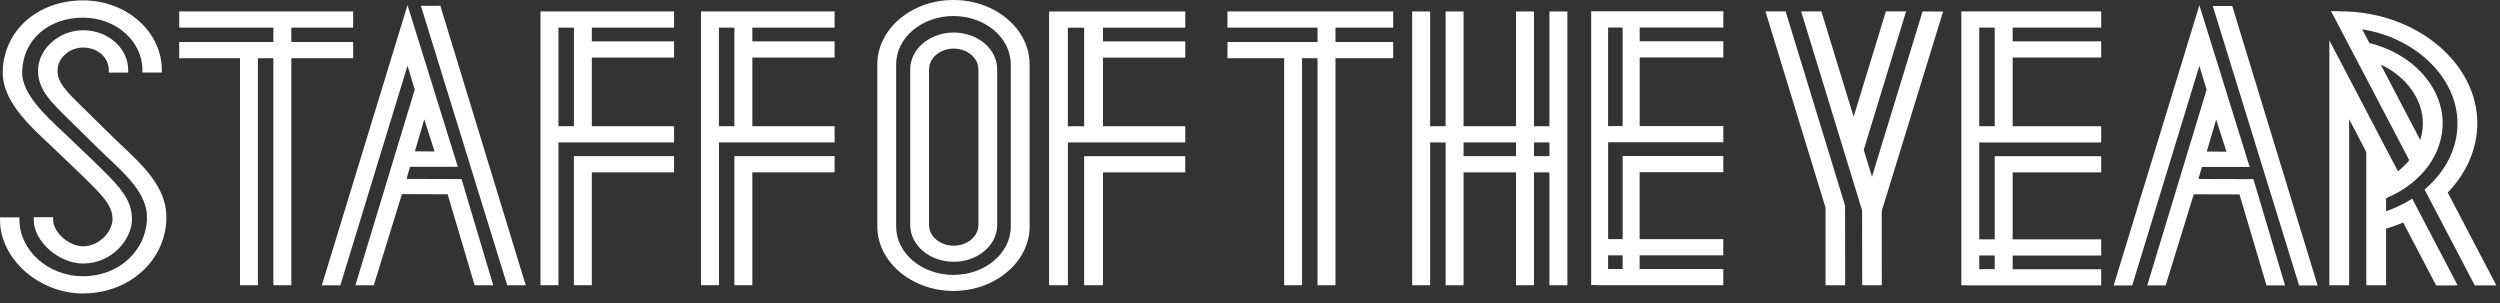
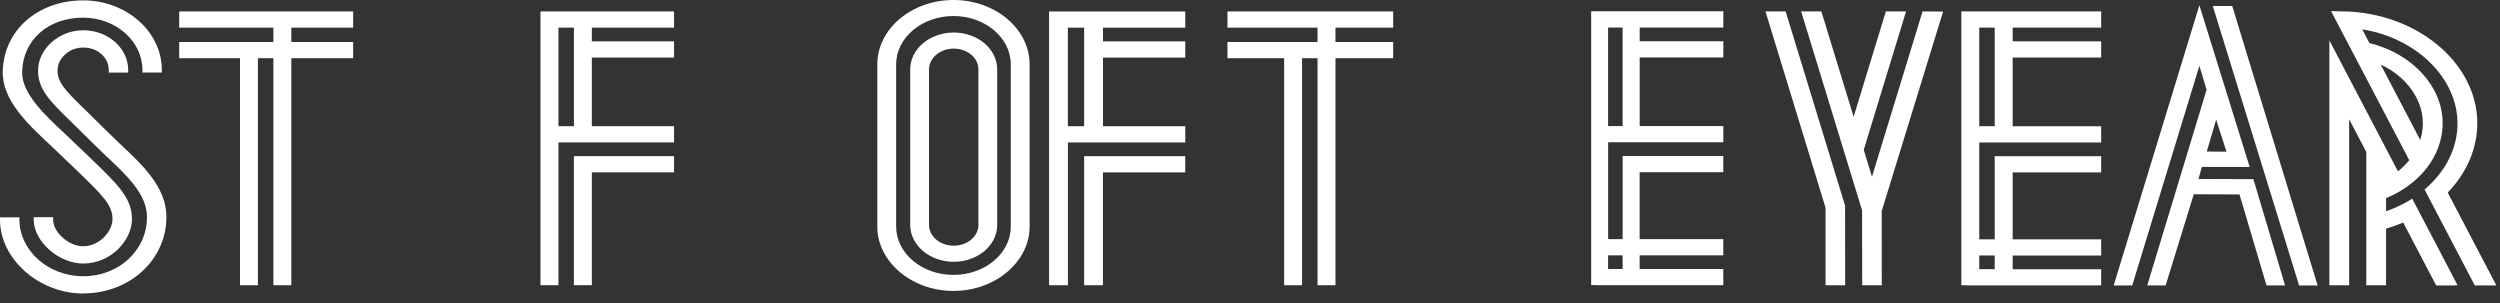
<svg xmlns="http://www.w3.org/2000/svg" width="231" height="28" viewBox="0 0 231 28" fill="none">
  <rect x="0" y="0" width="231" height="28" fill="#333333" stroke="none" />
  <path d="M88.124 3.006C85.91 3.006 84.105 4.53 84.105 6.406V20.789C84.105 22.664 85.91 24.189 88.124 24.189C90.338 24.189 92.142 22.664 92.142 20.789V6.406C92.142 4.53 90.338 3.006 88.124 3.006ZM90.405 20.789C90.405 21.845 89.38 22.703 88.124 22.703C86.867 22.703 85.843 21.845 85.843 20.789V6.406C85.843 5.35 86.867 4.491 88.124 4.491C89.38 4.491 90.405 5.35 90.405 6.406V20.789Z" fill="white" />
  <path d="M51.6 13.158H62.284V11.661H54.685V5.318H62.284V3.821H54.685V2.553H62.284V1.056H49.942V26.352H51.6V13.158ZM51.6 2.553H53.03V11.661H51.6V2.553Z" fill="white" />
  <path d="M4.68 13.438C4.999 13.737 6.374 15.053 6.875 15.534C9.435 17.992 10.396 18.914 10.396 20.245C10.396 21.384 9.187 22.755 7.682 22.755C6.358 22.755 4.909 21.47 4.909 20.3V20.072H3.116V20.3C3.116 22.306 5.421 24.35 7.686 24.35C10.267 24.35 12.193 22.183 12.193 20.245C12.193 18.307 10.94 17.086 8.182 14.438C7.879 14.147 6.339 12.669 5.976 12.335C4.105 10.589 1.982 8.616 2.045 6.606C2.135 3.675 4.456 1.631 7.686 1.631C10.708 1.631 13.162 3.805 13.162 6.476V6.705H14.954V6.476C14.959 2.951 11.72 0.063 7.741 0.035H7.682H7.627C3.471 0.063 0.366 2.805 0.252 6.563C0.169 9.238 2.569 11.468 4.68 13.438Z" fill="white" />
  <path d="M54.685 26.352V15.924H62.284V14.427H53.026V26.352H54.685Z" fill="white" />
-   <path d="M29.736 26.363H31.449L37.654 6.075L38.324 8.273L32.856 26.3L32.836 26.36H34.538L37.138 17.937L41.361 17.953L43.847 26.324L43.859 26.36H45.573L42.657 16.578L42.646 16.546L37.568 16.53L37.887 15.412H42.303L37.654 0.469L29.755 26.3L29.736 26.36V26.363ZM39.202 11.031L40.156 13.997L38.336 13.982L39.202 11.031Z" fill="white" />
-   <path d="M46.865 26.356H48.578L40.696 0.563L40.688 0.532L38.891 0.536L46.857 26.324L46.865 26.356Z" fill="white" />
  <path d="M88.151 0H88.045C84.196 0.024 81.064 2.691 81.064 5.945V20.939C81.064 24.138 84.145 26.805 87.935 26.88C87.954 26.88 87.974 26.88 88.01 26.884H88.029C88.053 26.884 88.076 26.884 88.1 26.884C88.124 26.884 88.147 26.884 88.183 26.884H88.207C88.207 26.884 88.246 26.884 88.266 26.88C92.052 26.805 95.136 24.142 95.136 20.939V5.945C95.136 2.691 92.004 0.024 88.155 0H88.151ZM93.395 20.939C93.395 23.401 91.019 25.402 88.1 25.402C85.181 25.402 82.805 23.401 82.805 20.939V5.945C82.805 3.483 85.181 1.481 88.1 1.481C91.019 1.481 93.395 3.483 93.395 5.945V20.939Z" fill="white" />
  <path d="M22.176 26.356H23.83V5.378H25.26V26.356H26.919V5.378H32.631V3.881H26.919V2.553H32.631V1.056H16.558V2.553H25.26V3.881H16.558V5.378H22.176V26.356Z" fill="white" />
  <path d="M7.651 27.112H7.729C12.016 27.092 15.376 23.992 15.376 20.052C15.376 17.306 13.205 15.274 11.106 13.312C10.751 12.981 9.601 11.85 8.765 11.027L8.746 11.007C8.344 10.613 8.009 10.282 7.848 10.125C6.031 8.36 5.204 7.552 5.33 6.303C5.421 5.385 6.354 4.393 7.694 4.393C9.033 4.393 10.054 5.33 10.054 6.481V6.709H11.846V6.481C11.846 4.448 9.983 2.797 7.694 2.797C5.405 2.797 3.711 4.507 3.542 6.161C3.345 8.112 4.542 9.278 6.524 11.208C6.67 11.35 6.965 11.641 7.328 11.996L7.458 12.126C8.297 12.949 9.443 14.08 9.806 14.419C11.748 16.235 13.58 17.953 13.58 20.06C13.58 23.125 10.991 25.524 7.69 25.524C4.389 25.524 1.796 23.086 1.796 20.308V20.08H0V20.308C0 23.917 3.573 27.1 7.651 27.12V27.112Z" fill="white" />
  <path d="M147.016 26.34H147.56V26.355H159.012L159.232 26.348V24.858H151.503V23.59H159.232V22.093H151.503V15.912H159.232V14.415H149.935V22.093H148.592V13.146H159.236V11.649H151.507V5.307H159.236V3.81H151.507V2.541H159.236V1.044H147.024V26.34H147.016ZM148.588 2.541H149.931V11.649H148.588V2.541ZM148.588 23.59H149.931V24.858H148.588V23.59Z" fill="white" />
  <path d="M228.903 11.389C228.903 6.067 223.794 1.536 217.27 1.079C217.16 1.072 216.222 1.044 215.824 1.036L215.387 1.024L222.616 14.801C222.316 15.171 221.966 15.518 221.572 15.833L215.328 3.912L215.233 3.731V26.36H217.061V11.019L218.645 14.044V26.356H220.473V21.128C221.016 20.97 221.548 20.777 222.056 20.564L225.035 26.245L225.102 26.379H226.705L227.079 26.356L222.915 18.406L222.892 18.358L222.632 18.516C222.289 18.721 221.923 18.914 221.544 19.087C221.198 19.249 220.839 19.394 220.473 19.52V18.307C220.67 18.224 220.867 18.138 221.056 18.047C221.45 17.854 221.828 17.641 222.179 17.405C222.75 17.027 223.266 16.593 223.719 16.117C224.05 15.77 224.345 15.396 224.597 15.006C225.318 13.899 225.701 12.646 225.701 11.393C225.701 8.009 222.919 4.96 218.932 3.975L218.267 2.71C223.293 3.514 227.072 7.233 227.072 11.393C227.072 13.233 226.378 14.998 225.062 16.499C224.783 16.818 224.475 17.125 224.152 17.409L224.03 17.515L228.655 26.344L228.671 26.371H230.664L226.169 17.791C227.93 15.975 228.903 13.702 228.903 11.393V11.389ZM223.873 11.389C223.873 11.905 223.79 12.425 223.628 12.934L219.976 5.964C222.348 7.068 223.873 9.183 223.873 11.389Z" fill="white" />
-   <path d="M135.233 26.356V15.928H140.078V26.356H141.737V15.928H143.167V26.356H144.826V1.06H143.167V11.661H141.737V1.06H140.078V11.661H135.233V1.06H133.574V11.661H132.144V1.06H130.486V26.356H132.144V13.162H133.574V26.356H135.233ZM141.737 13.158H143.167V14.427H141.737V13.158ZM135.233 13.158H140.078V14.427H135.233V13.158Z" fill="white" />
  <path d="M165.004 1.091L164.996 1.056H163.129L168.68 19.194V26.356H170.492L170.484 19L165.004 1.091Z" fill="white" />
-   <path d="M77.117 2.553V1.056H64.774V26.352H66.433V13.158H77.117V11.661H69.517V5.318H77.117V3.821H69.517V2.553H77.117ZM67.859 11.661H66.429V2.553H67.859V11.661Z" fill="white" />
-   <path d="M67.859 26.352H69.517V15.924H77.117V14.427H67.859V26.352Z" fill="white" />
  <path d="M206.259 0.552L204.462 0.555L212.428 26.348L212.436 26.379H214.15L206.267 0.583L206.259 0.552Z" fill="white" />
  <path d="M203.135 16.546L203.454 15.427H207.87L203.269 0.634L203.222 0.485L195.323 26.316L195.303 26.375H197.017L203.222 6.087L203.891 8.285L198.423 26.312L198.403 26.371H200.105L202.705 17.949L206.929 17.964L209.414 26.336L209.426 26.371H211.14L208.213 16.554L203.135 16.538V16.546ZM204.774 11.05L205.727 14.017L203.907 14.001L204.774 11.05Z" fill="white" />
  <path d="M177.646 1.056L172.97 16.333L172.209 13.844L176.102 1.119L176.121 1.056H174.254L171.276 10.79L168.305 1.091L168.297 1.056H166.426L172.056 19.438L172.068 26.308V26.356H173.876L173.872 19.497L179.525 1.127L179.545 1.068L177.681 1.056H177.646Z" fill="white" />
  <path d="M101.912 26.355V15.928H109.515V14.431H100.175V26.355H101.912Z" fill="white" />
  <path d="M98.67 13.162H109.519V11.665H101.916V5.322H109.519V3.825H101.916V2.557H109.519V1.06H96.936V26.356H98.674V13.162H98.67ZM98.67 2.557H100.175V11.665H98.67V2.557Z" fill="white" />
  <path d="M181.223 26.356H181.798V26.371H193.916L194.149 26.363V24.878H185.97V23.61H194.149V22.113H185.97V15.932H194.149V14.434H184.312V22.113H182.882V13.166H194.149V11.669H185.97V5.318H194.149V3.821H185.97V2.553H194.149V1.056H181.227V26.352L181.223 26.356ZM182.882 2.553H184.312V11.661H182.882V2.553ZM182.882 23.602H184.312V24.87H182.882V23.602Z" fill="white" />
  <path d="M118.655 26.356H120.31V5.378H121.74V26.356H123.398V5.378H128.729V3.881H123.398V2.553H128.729V1.056H113.42V2.553H121.74V3.881H113.42V5.378H118.655V26.356Z" fill="white" />
</svg>